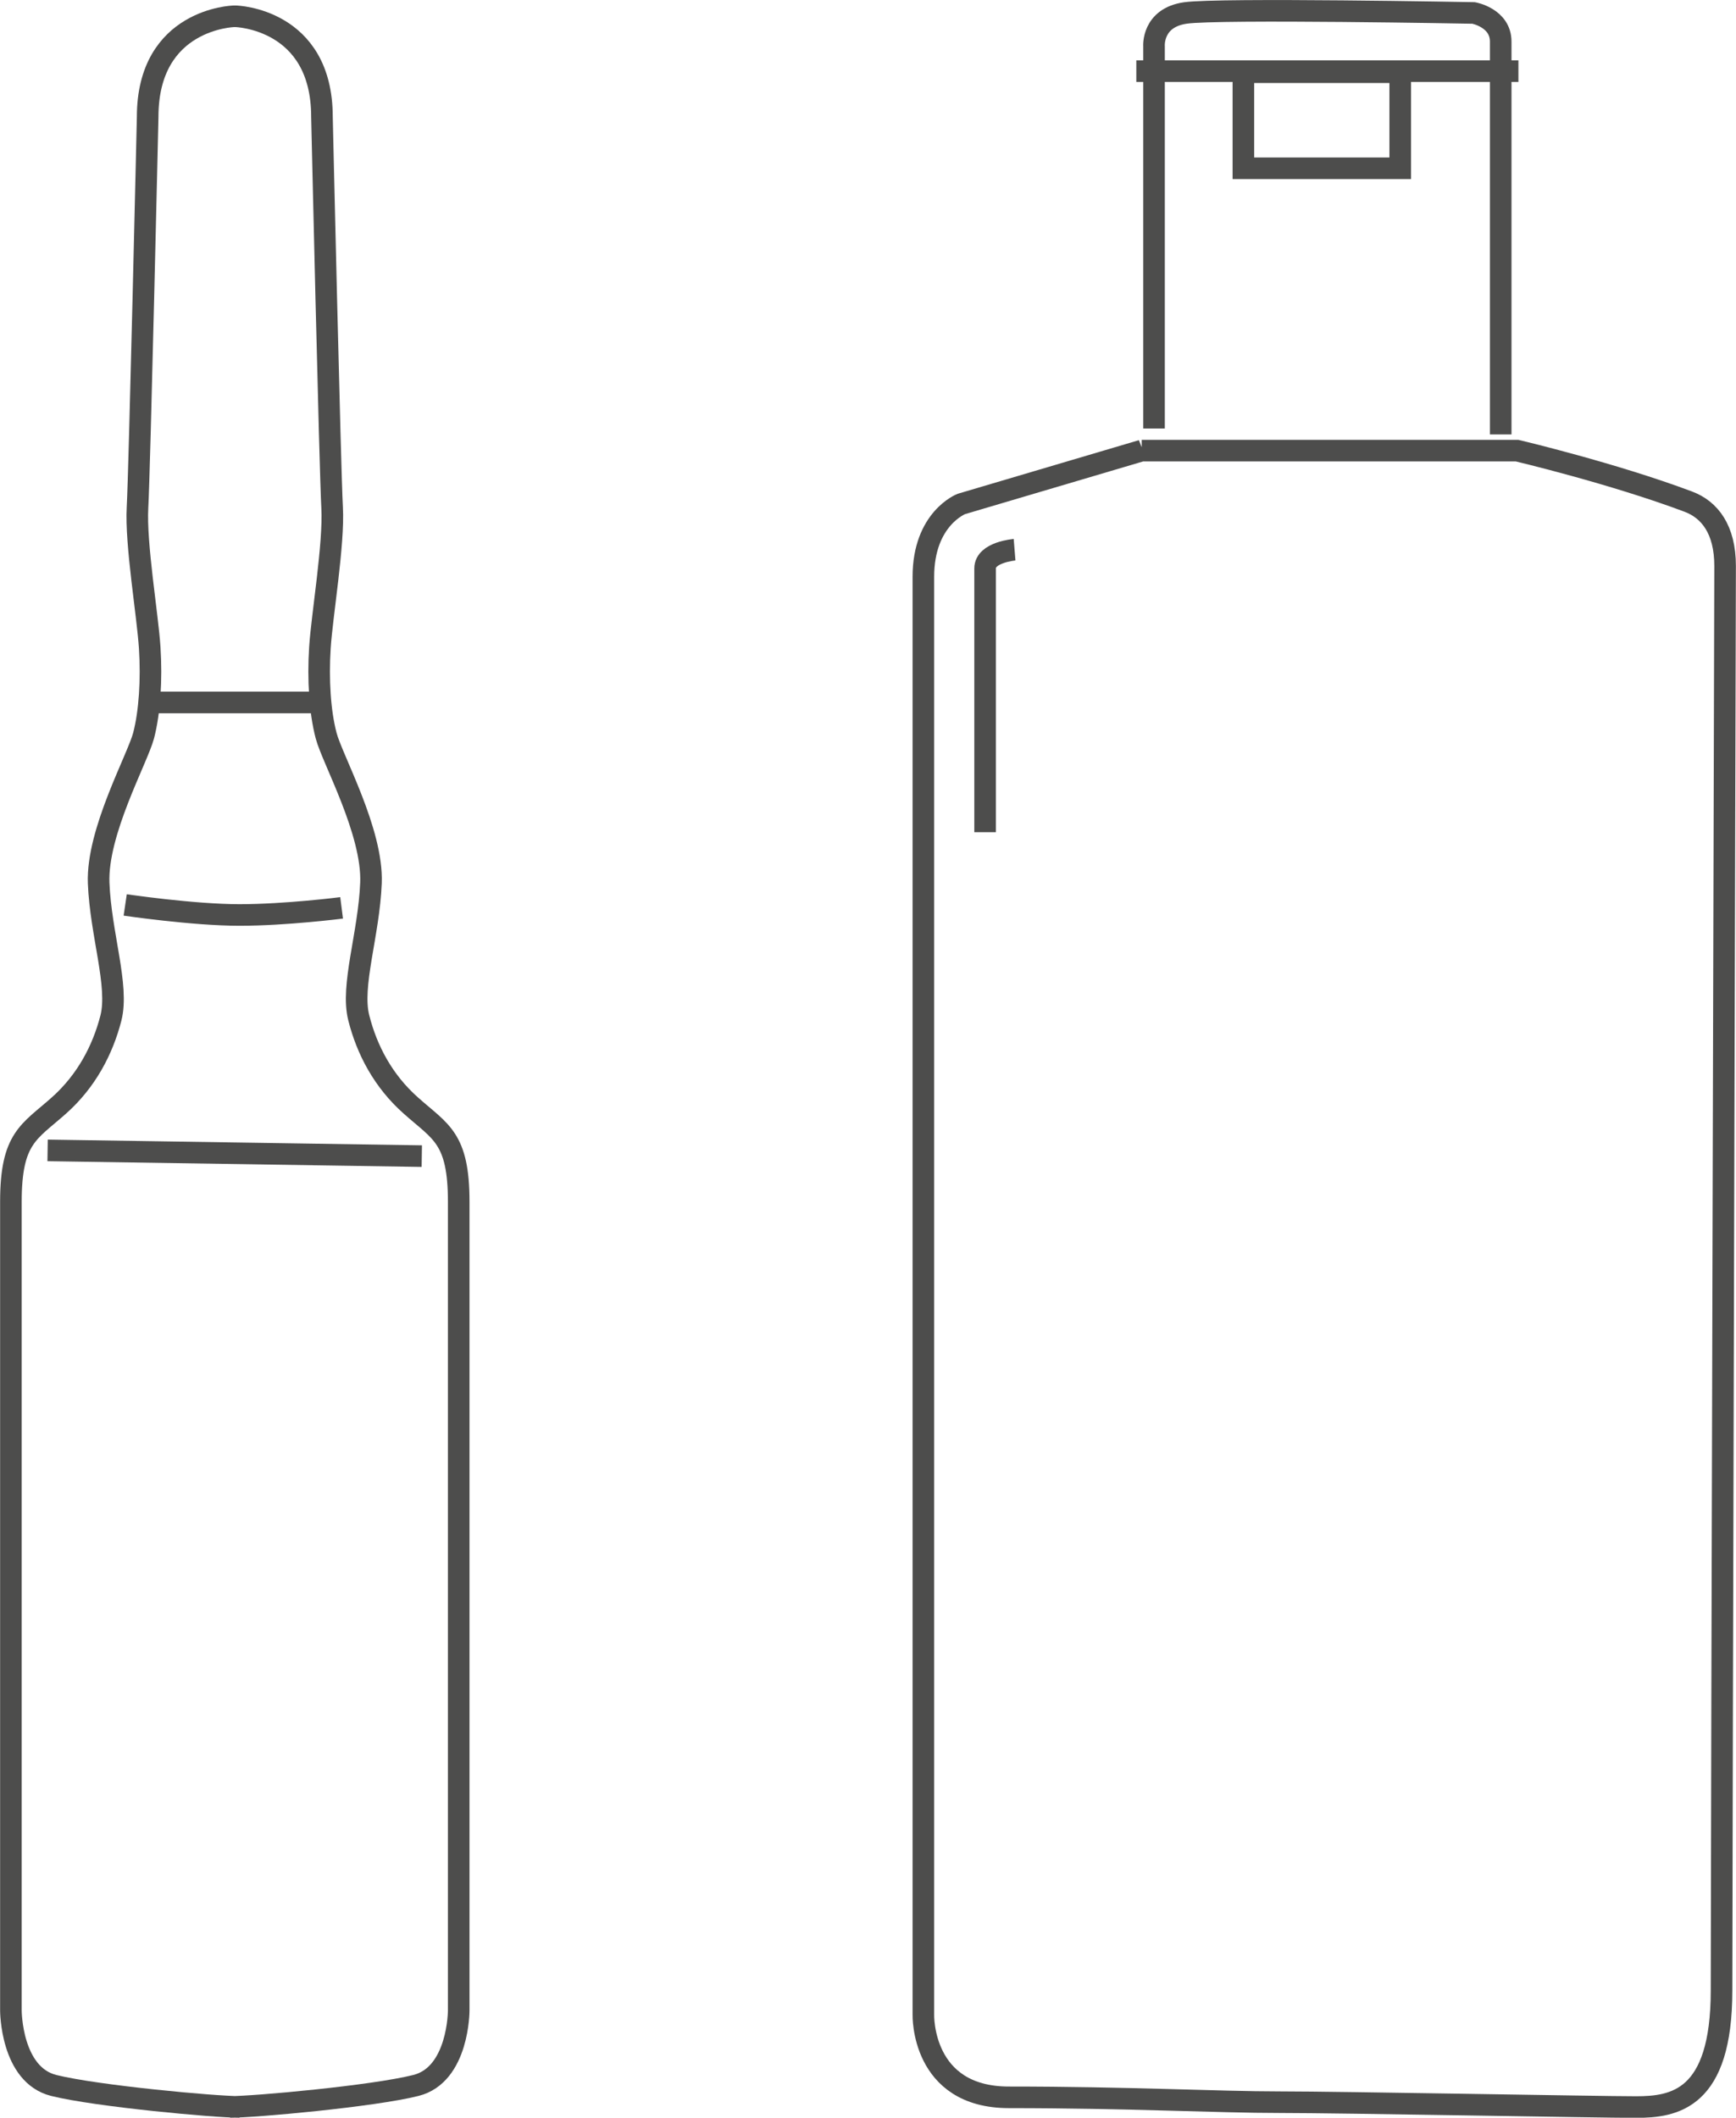
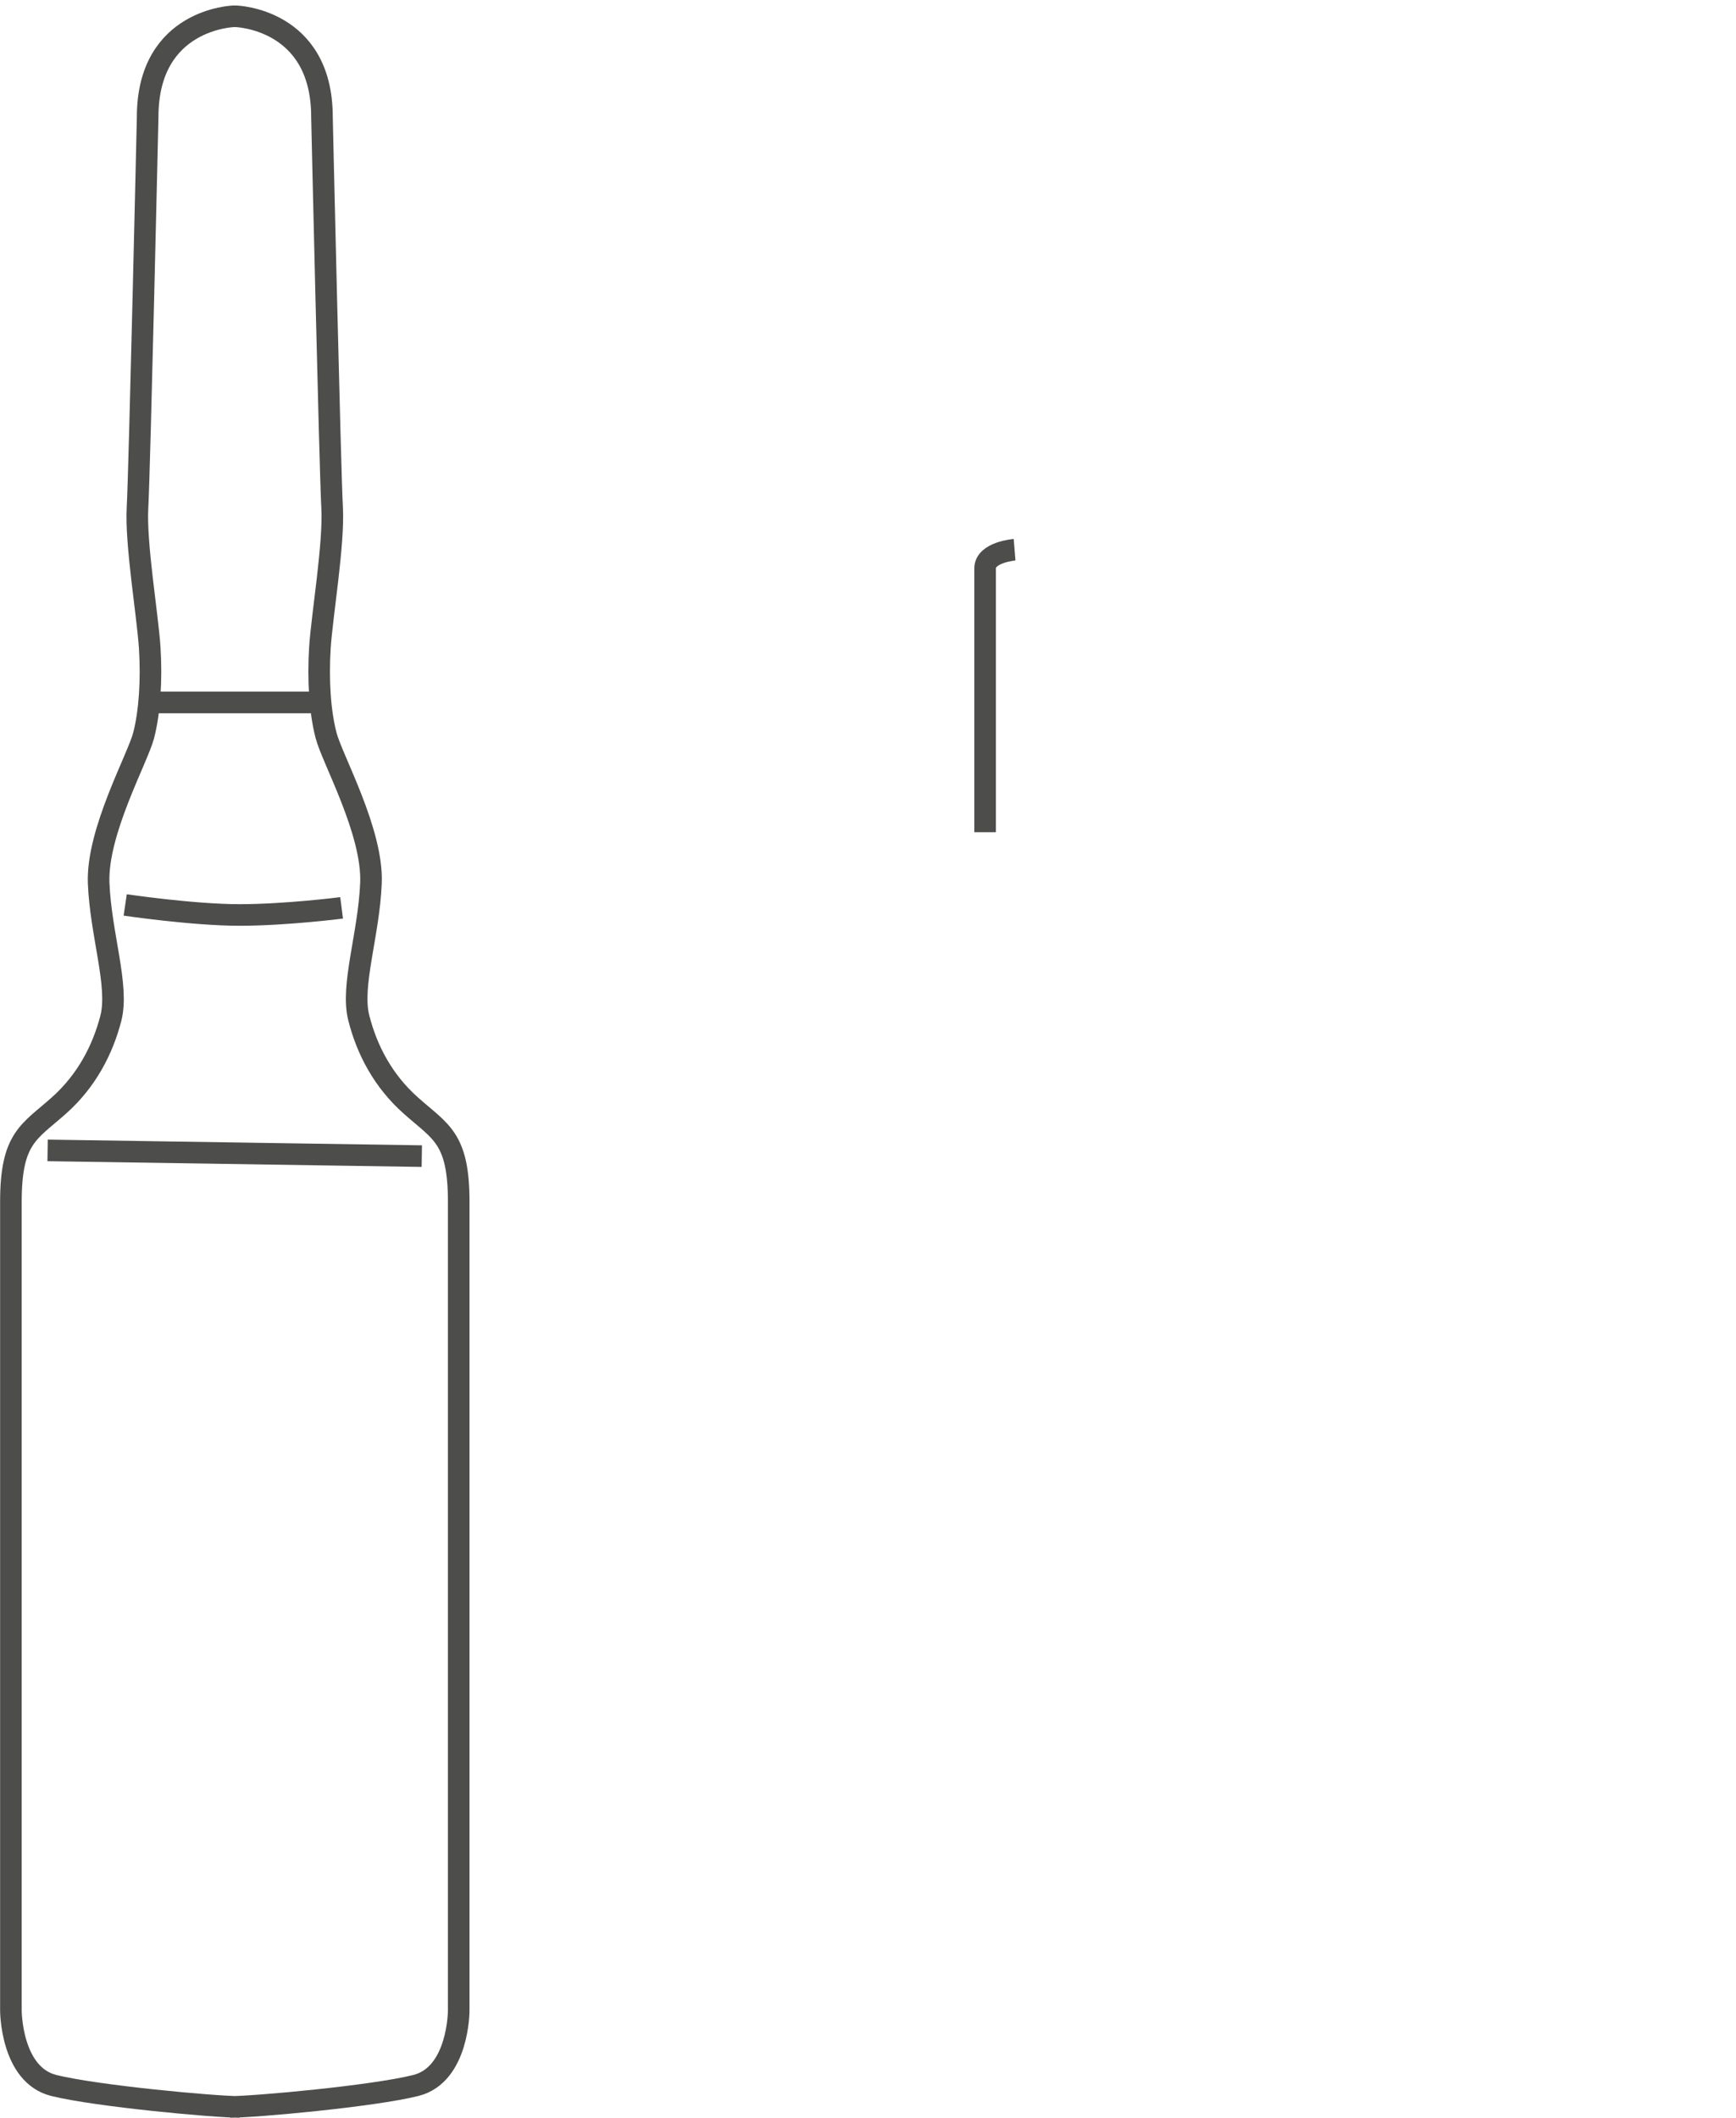
<svg xmlns="http://www.w3.org/2000/svg" id="Livello_2" data-name="Livello 2" viewBox="0 0 160.84 196.2">
  <defs>
    <style>      .cls-1 {        fill: none;        stroke: #4d4d4c;        stroke-miterlimit: 10;        stroke-width: 2px;      }    </style>
  </defs>
  <g id="Livello_1-2" data-name="Livello 1">
    <g>
      <path class="cls-1" d="m4.41,106.58l34.67.53m-27.48-23.27s6.3.93,10.59.93,9.46-.66,9.46-.66m-17.91-19.03h15.89m-8.31,130.12c2.27,0,13.24-.99,17.21-1.99,3.97-.99,3.97-6.94,3.97-6.94v-74.93c0-5.95-1.69-6.46-4.44-8.92-2.56-2.27-4.07-5.15-4.82-8.12-.76-2.98.94-7.73,1.13-12.49.19-4.76-3.6-11.5-4.16-13.68-.57-2.18-.76-5.15-.57-8.13.19-2.98,1.32-9.62,1.13-12.99-.19-3.37-.94-36.18-.94-36.18,0-9.12-7.98-9.32-7.98-9.32h-.19s-7.98.2-7.98,9.32c0,0-.75,32.81-.94,36.18-.19,3.37.94,10.01,1.13,12.99.19,2.98,0,5.95-.56,8.13-.57,2.18-4.35,8.92-4.17,13.68.19,4.76,1.89,9.51,1.14,12.49-.76,2.97-2.27,5.85-4.82,8.12-2.76,2.46-4.45,2.98-4.45,8.92v74.93s0,5.95,3.97,6.94c3.98.99,14.95,1.99,17.21,1.99" />
-       <path class="cls-1" d="m105.8,41.74l-16.73,4.95s-3.52,1.35-3.52,6.75v133.21s-.22,7.66,7.92,7.66c11,0,19.37.45,25.09.45s29.49.45,33.02.45,7.92-.67,7.92-10.79c0-12.19.33-128.61.33-131.99s-1.43-5.22-3.42-5.96c-7.01-2.63-15.85-4.72-15.85-4.72h-34.78Z" />
      <path class="cls-1" d="m94,50.93s-2.73.22-2.73,1.73v24.44" />
-       <path class="cls-1" d="m106.92,39.7V4.29s-.21-2.65,2.92-3.09c3.13-.44,26.69,0,26.69,0,0,0,2.51.45,2.51,2.65v36.4" />
    </g>
-     <line class="cls-1" x1="105.28" y1="6.59" x2="140.68" y2="6.59" />
-     <rect class="cls-1" x="115.2" y="6.69" width="14.53" height="8.9" />
  </g>
</svg>